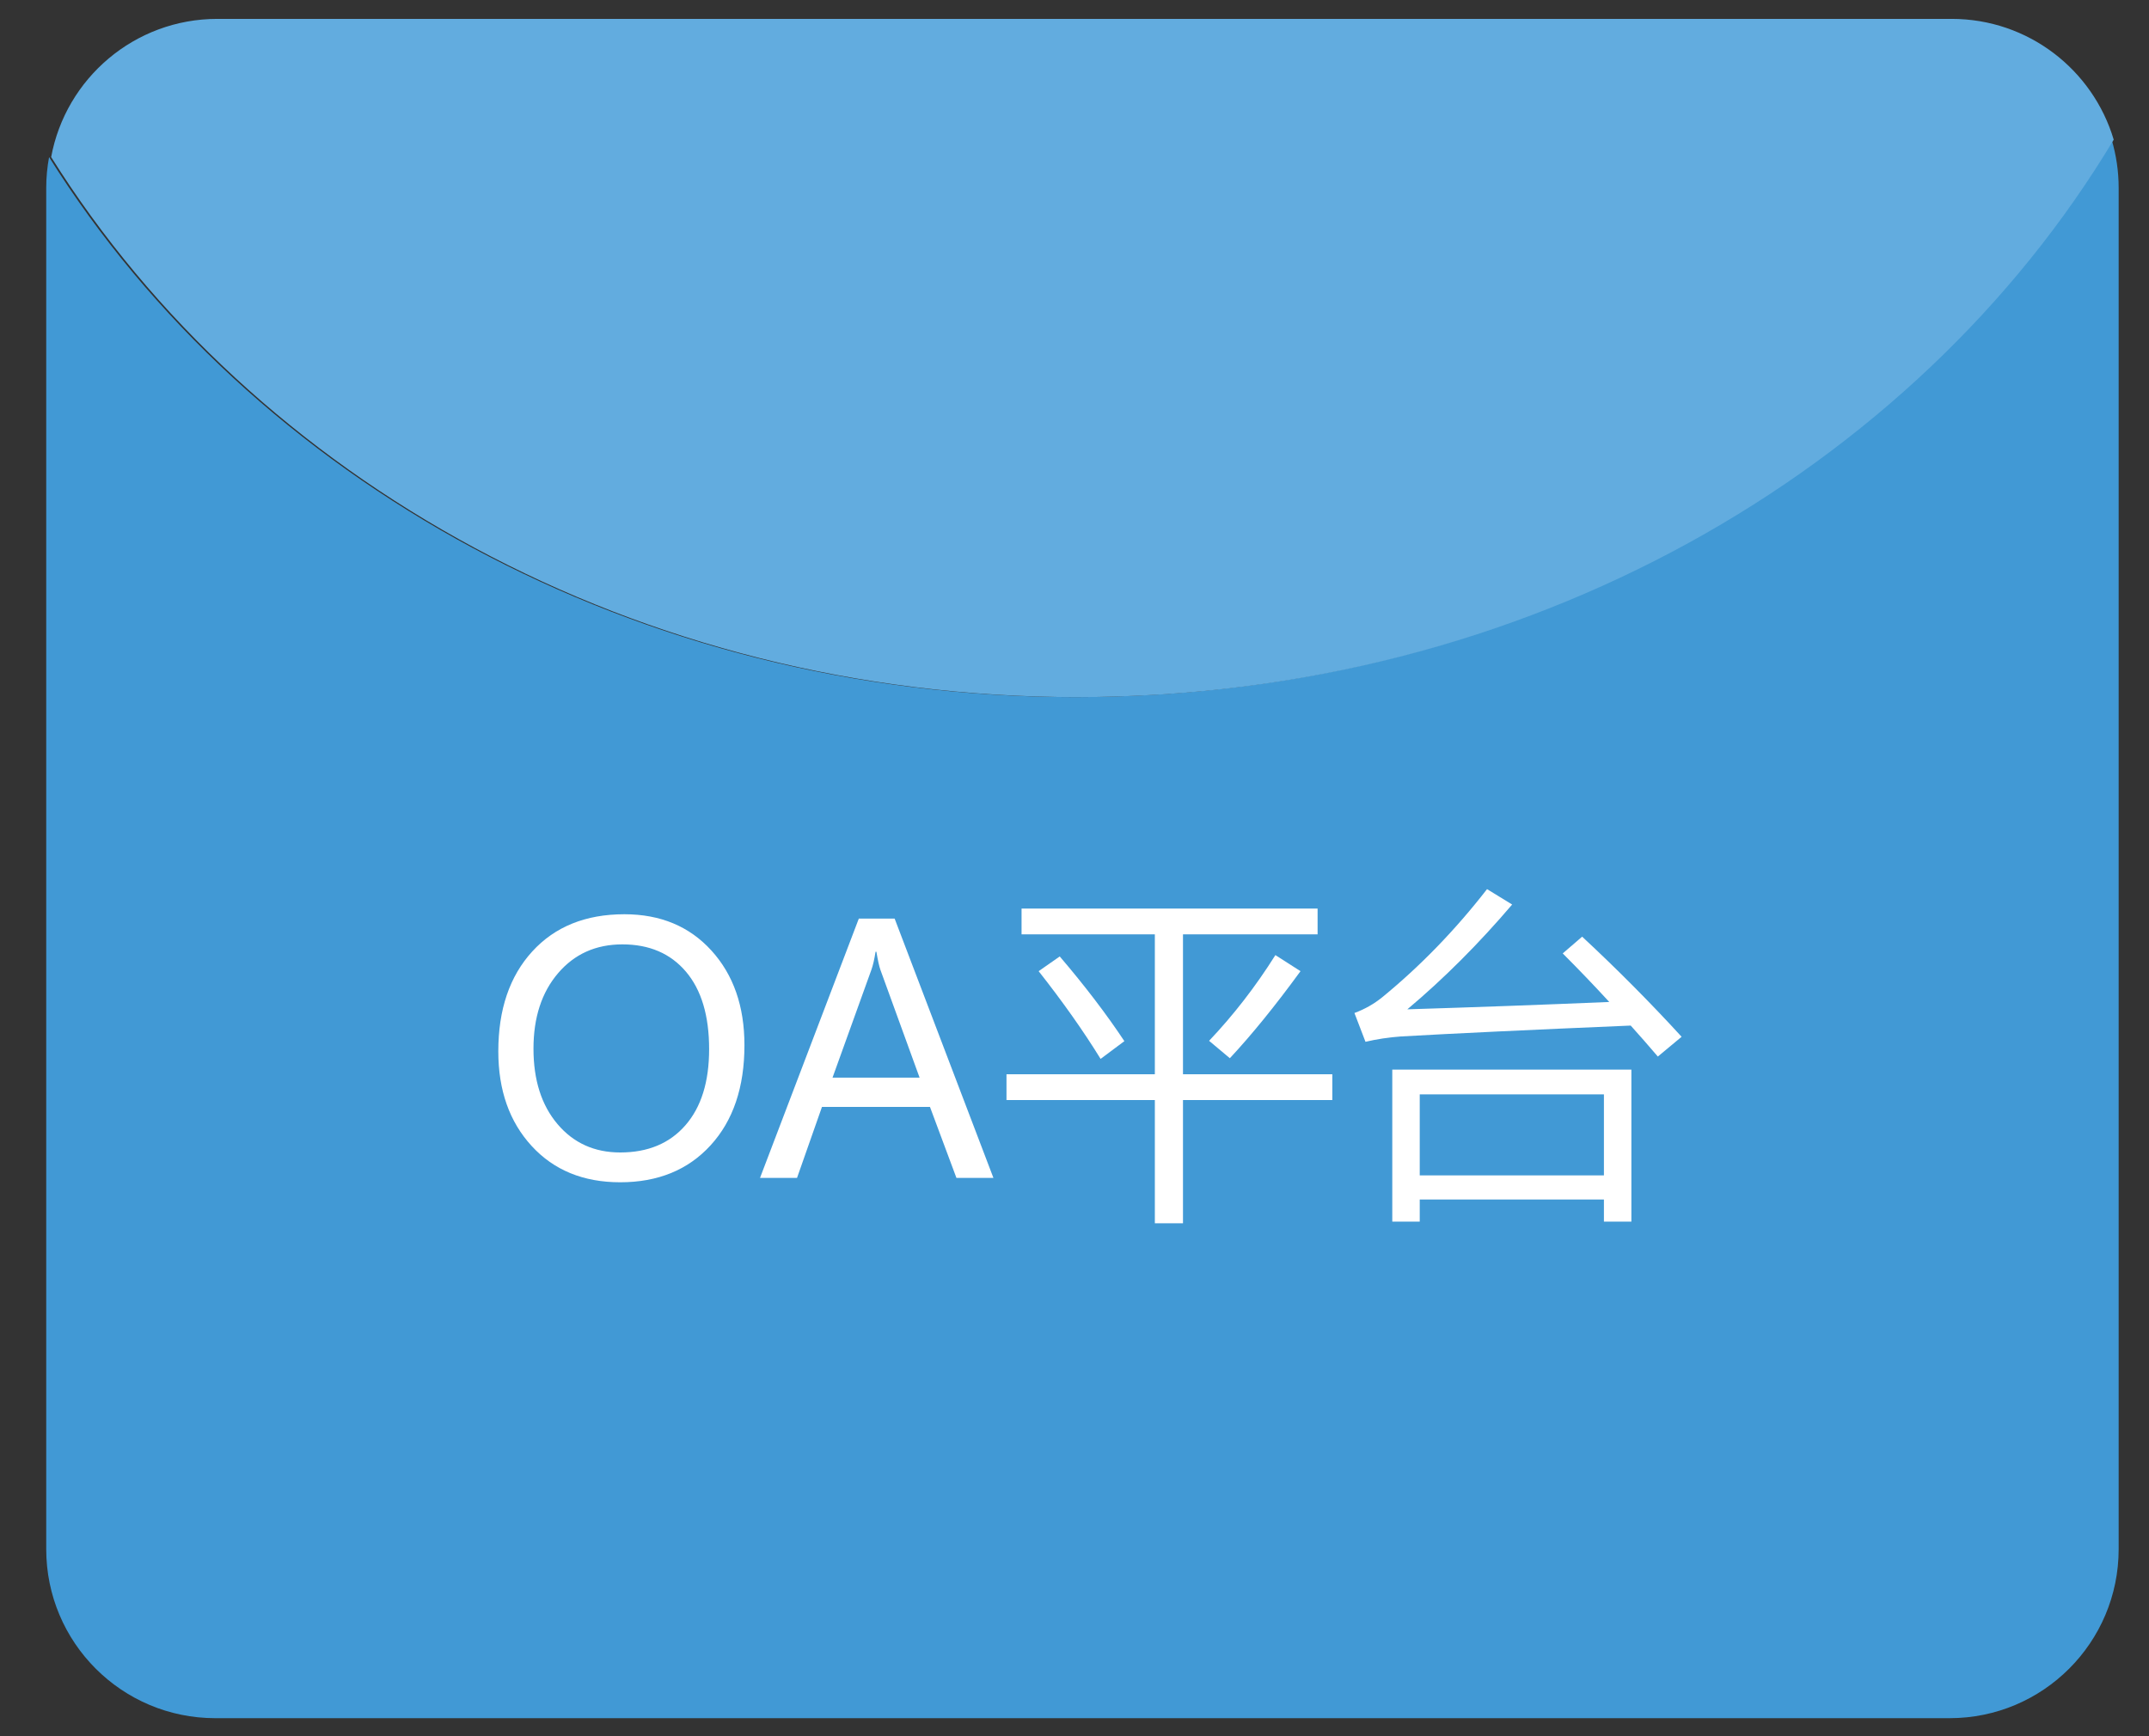
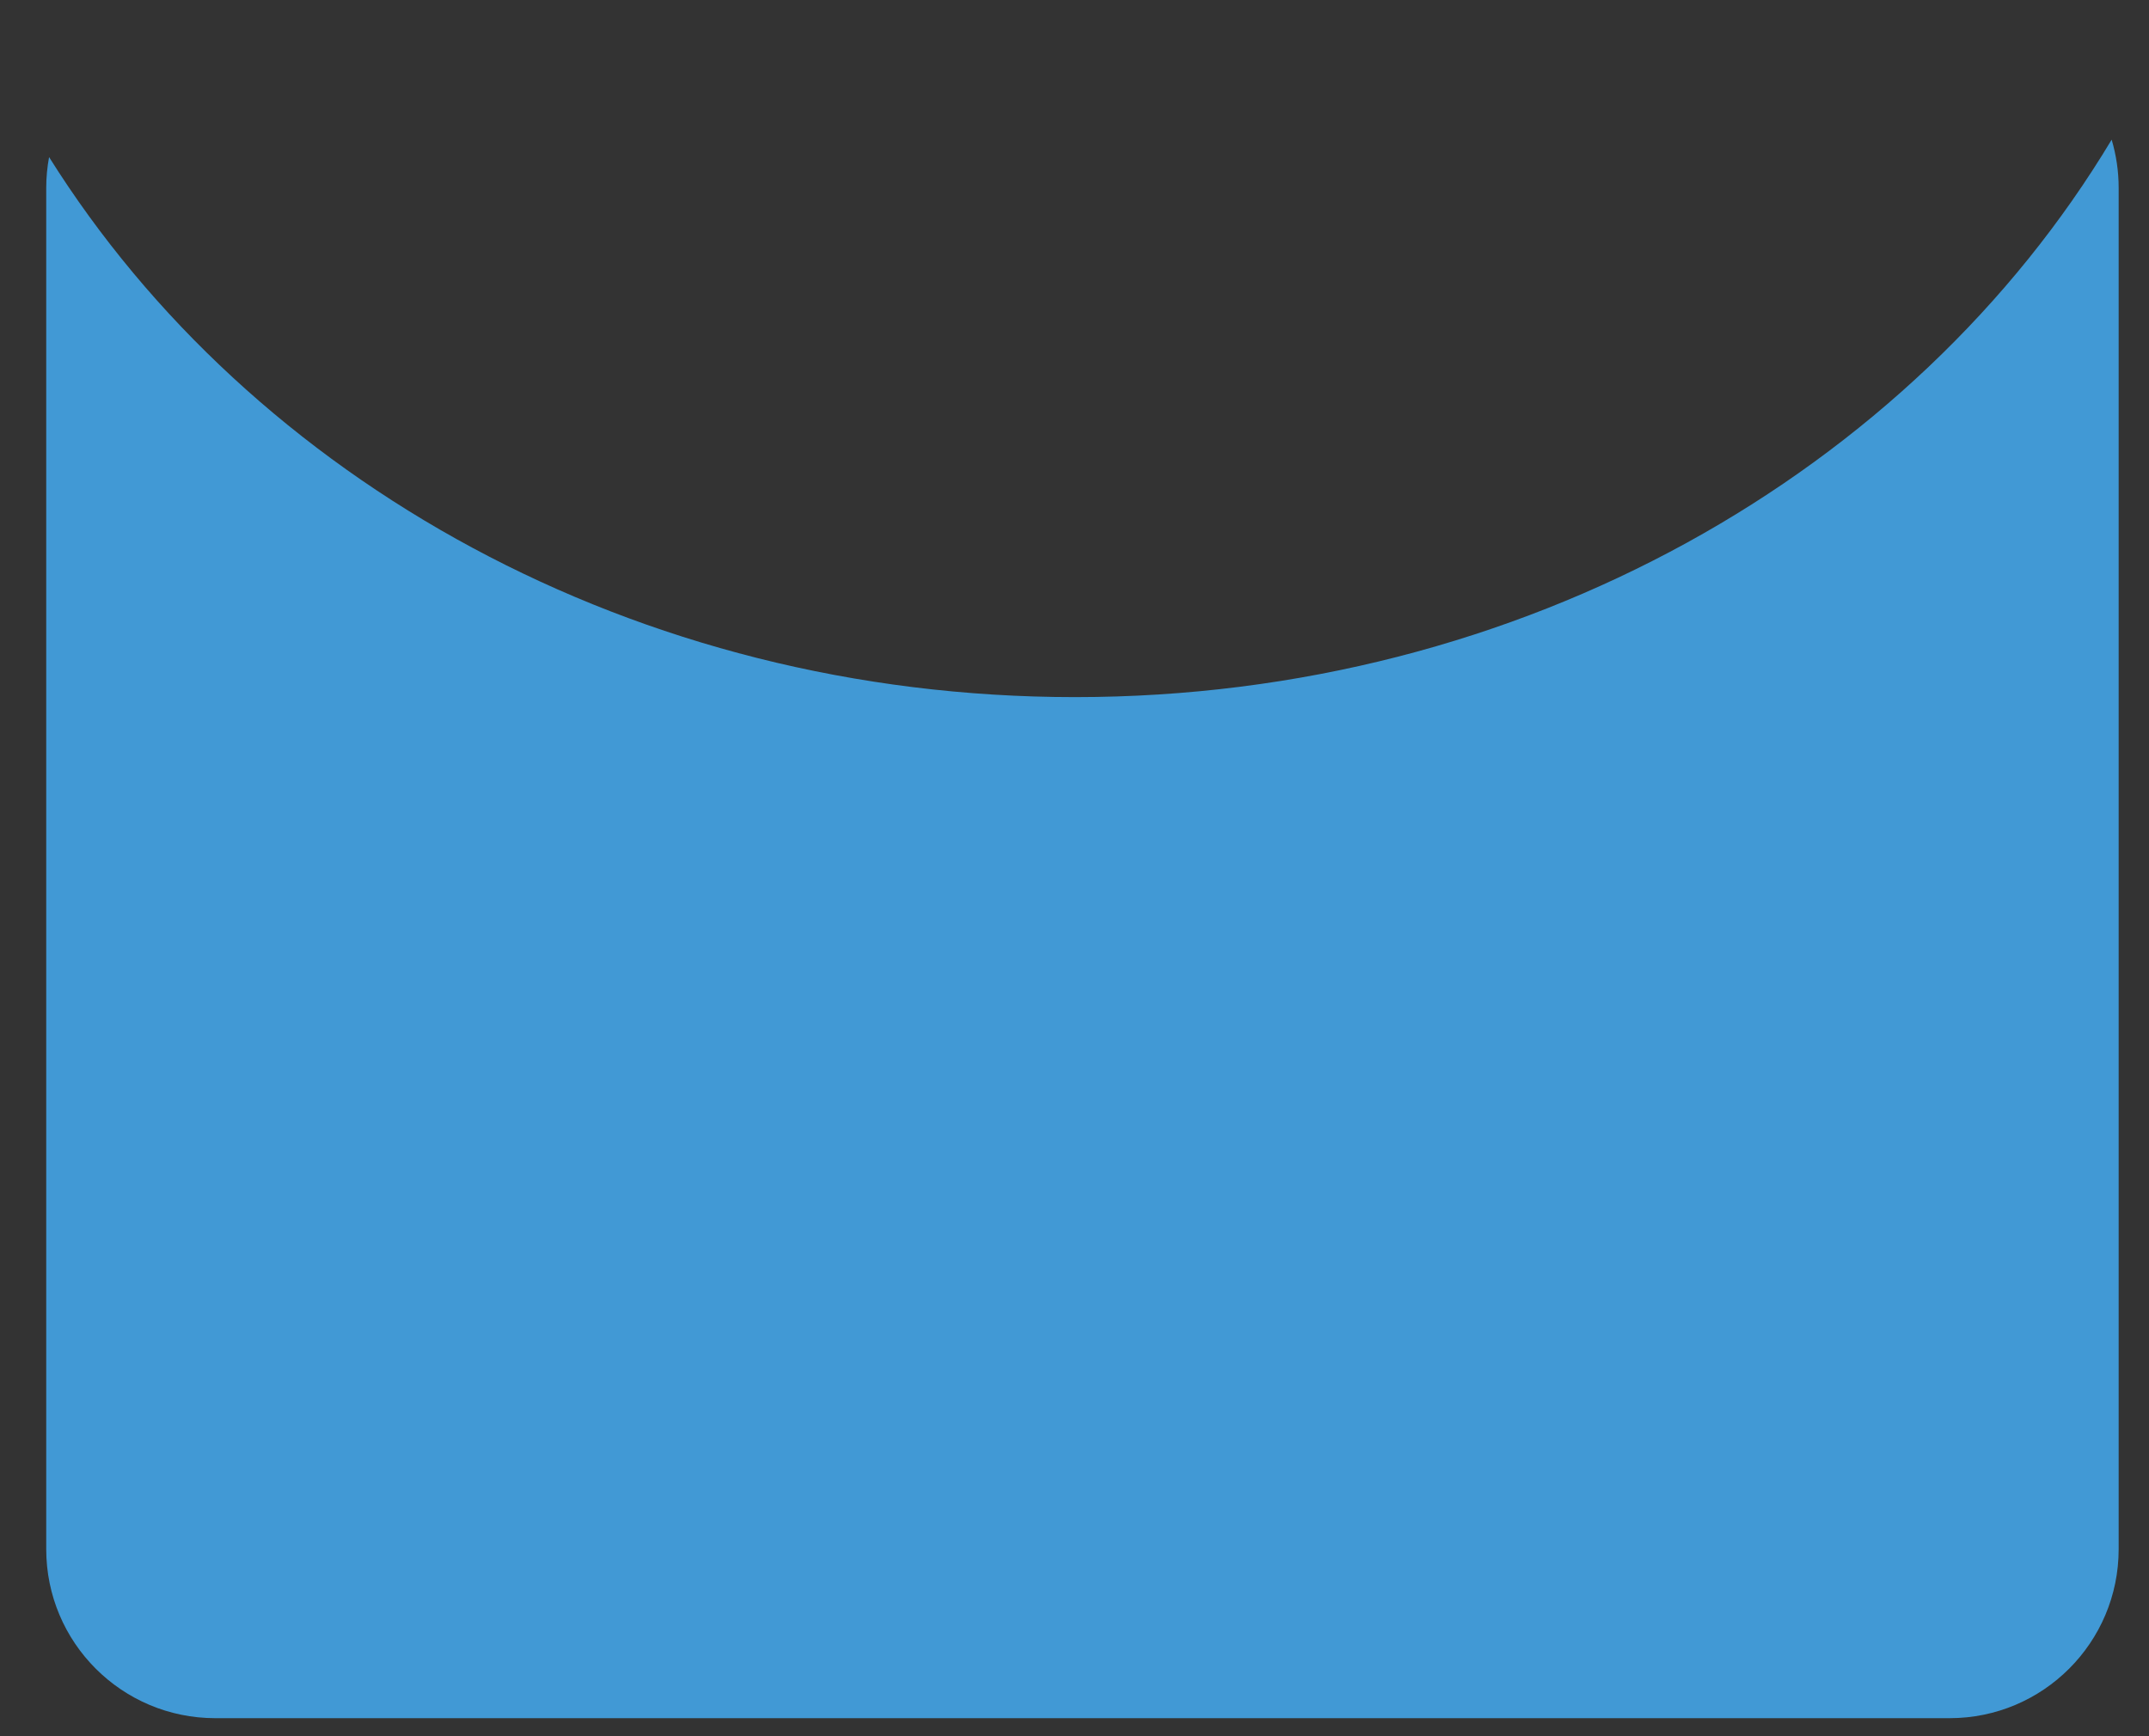
<svg xmlns="http://www.w3.org/2000/svg" version="1.1" id="图层_1" x="0px" y="0px" width="227.583px" height="183.917px" viewBox="0 0 227.583 183.917" enable-background="new 0 0 227.583 183.917" xml:space="preserve">
  <rect x="0" y="0" width="227.583" height="183.917" fill="#333333" stroke="none" />
  <path fill="#4199D5" d="M113.843,73.842c-46.604,0-87.232-23.053-108.646-57.203c-0.195,1.059-0.302,2.148-0.302,3.264v144.193  c0,9.889,8.015,17.903,17.904,17.903h183.667c9.89,0,17.904-8.016,17.904-17.903V19.903c0-1.776-0.263-3.489-0.742-5.109  C202.534,49.957,161.282,73.842,113.843,73.842z" />
-   <path fill="#62ACDF" d="M114.063,73.842c47.439,0,88.691-23.885,109.783-59.047C221.646,7.396,214.797,2,206.686,2H23.02  C14.247,2,6.953,8.311,5.418,16.639C26.833,50.789,67.46,73.842,114.063,73.842z" />
  <g enable-background="new    ">
-     <path fill="#FFFFFF" d="M52.772,111.366c0-4.434,1.2-7.962,3.6-10.587c2.399-2.624,5.65-3.937,9.752-3.937   c3.818,0,6.892,1.283,9.221,3.849c2.329,2.565,3.493,5.904,3.493,10.019c0,4.457-1.194,7.991-3.582,10.604   c-2.388,2.613-5.58,3.919-9.576,3.919c-3.901,0-7.028-1.282-9.38-3.848S52.772,115.479,52.772,111.366z M56.496,111.082   c0,3.322,0.848,5.984,2.544,7.988s3.91,3.006,6.641,3.006c2.932,0,5.234-0.96,6.907-2.882c1.673-1.921,2.509-4.607,2.509-8.059   c0-3.547-0.819-6.283-2.456-8.211c-1.637-1.927-3.88-2.89-6.729-2.89c-2.802,0-5.072,1.017-6.81,3.05   S56.496,107.784,56.496,111.082z" />
-     <path fill="#FFFFFF" d="M105.206,124.771h-3.918l-2.802-7.519H87.048l-2.642,7.519h-3.919L90.95,97.303h3.794L105.206,124.771z    M97.386,114.149l-4.149-11.419c-0.13-0.366-0.272-1.005-0.425-1.915h-0.089c-0.13,0.827-0.278,1.466-0.443,1.915l-4.114,11.419   H97.386z" />
-     <path fill="#FFFFFF" d="M106.589,113.794H122.3V98.97h-14.115v-2.73h31.351v2.73H125.28v14.824h15.816v2.731H125.28v13.051H122.3   v-13.051h-15.711V113.794z M109.994,102.872l2.234-1.561c2.647,3.098,4.93,6.089,6.845,8.973l-2.518,1.88   C114.735,109.208,112.547,106.111,109.994,102.872z M128.045,110.249c2.601-2.743,4.941-5.77,7.021-9.079l2.66,1.702   c-2.672,3.665-5.166,6.738-7.482,9.221L128.045,110.249z" />
-     <path fill="#FFFFFF" d="M167.553,99.218c3.712,3.452,7.223,6.987,10.533,10.604l-2.518,2.093c-0.946-1.111-1.904-2.205-2.873-3.281   c-10.616,0.449-18.726,0.834-24.329,1.153c-1.3,0.095-2.554,0.283-3.759,0.567l-1.17-3.051c1.087-0.401,2.068-0.957,2.943-1.666   c4.043-3.311,7.742-7.129,11.1-11.455l2.66,1.631c-3.547,4.161-7.246,7.861-11.101,11.101c7.247-0.225,14.375-0.484,21.386-0.78   c-1.62-1.762-3.264-3.476-4.93-5.143L167.553,99.218z M172.766,113.298v16.101h-2.908v-2.341h-19.505v2.341h-2.908v-16.101H172.766   z M169.858,115.922h-19.505v8.583h19.505V115.922z" />
-   </g>
+     </g>
</svg>